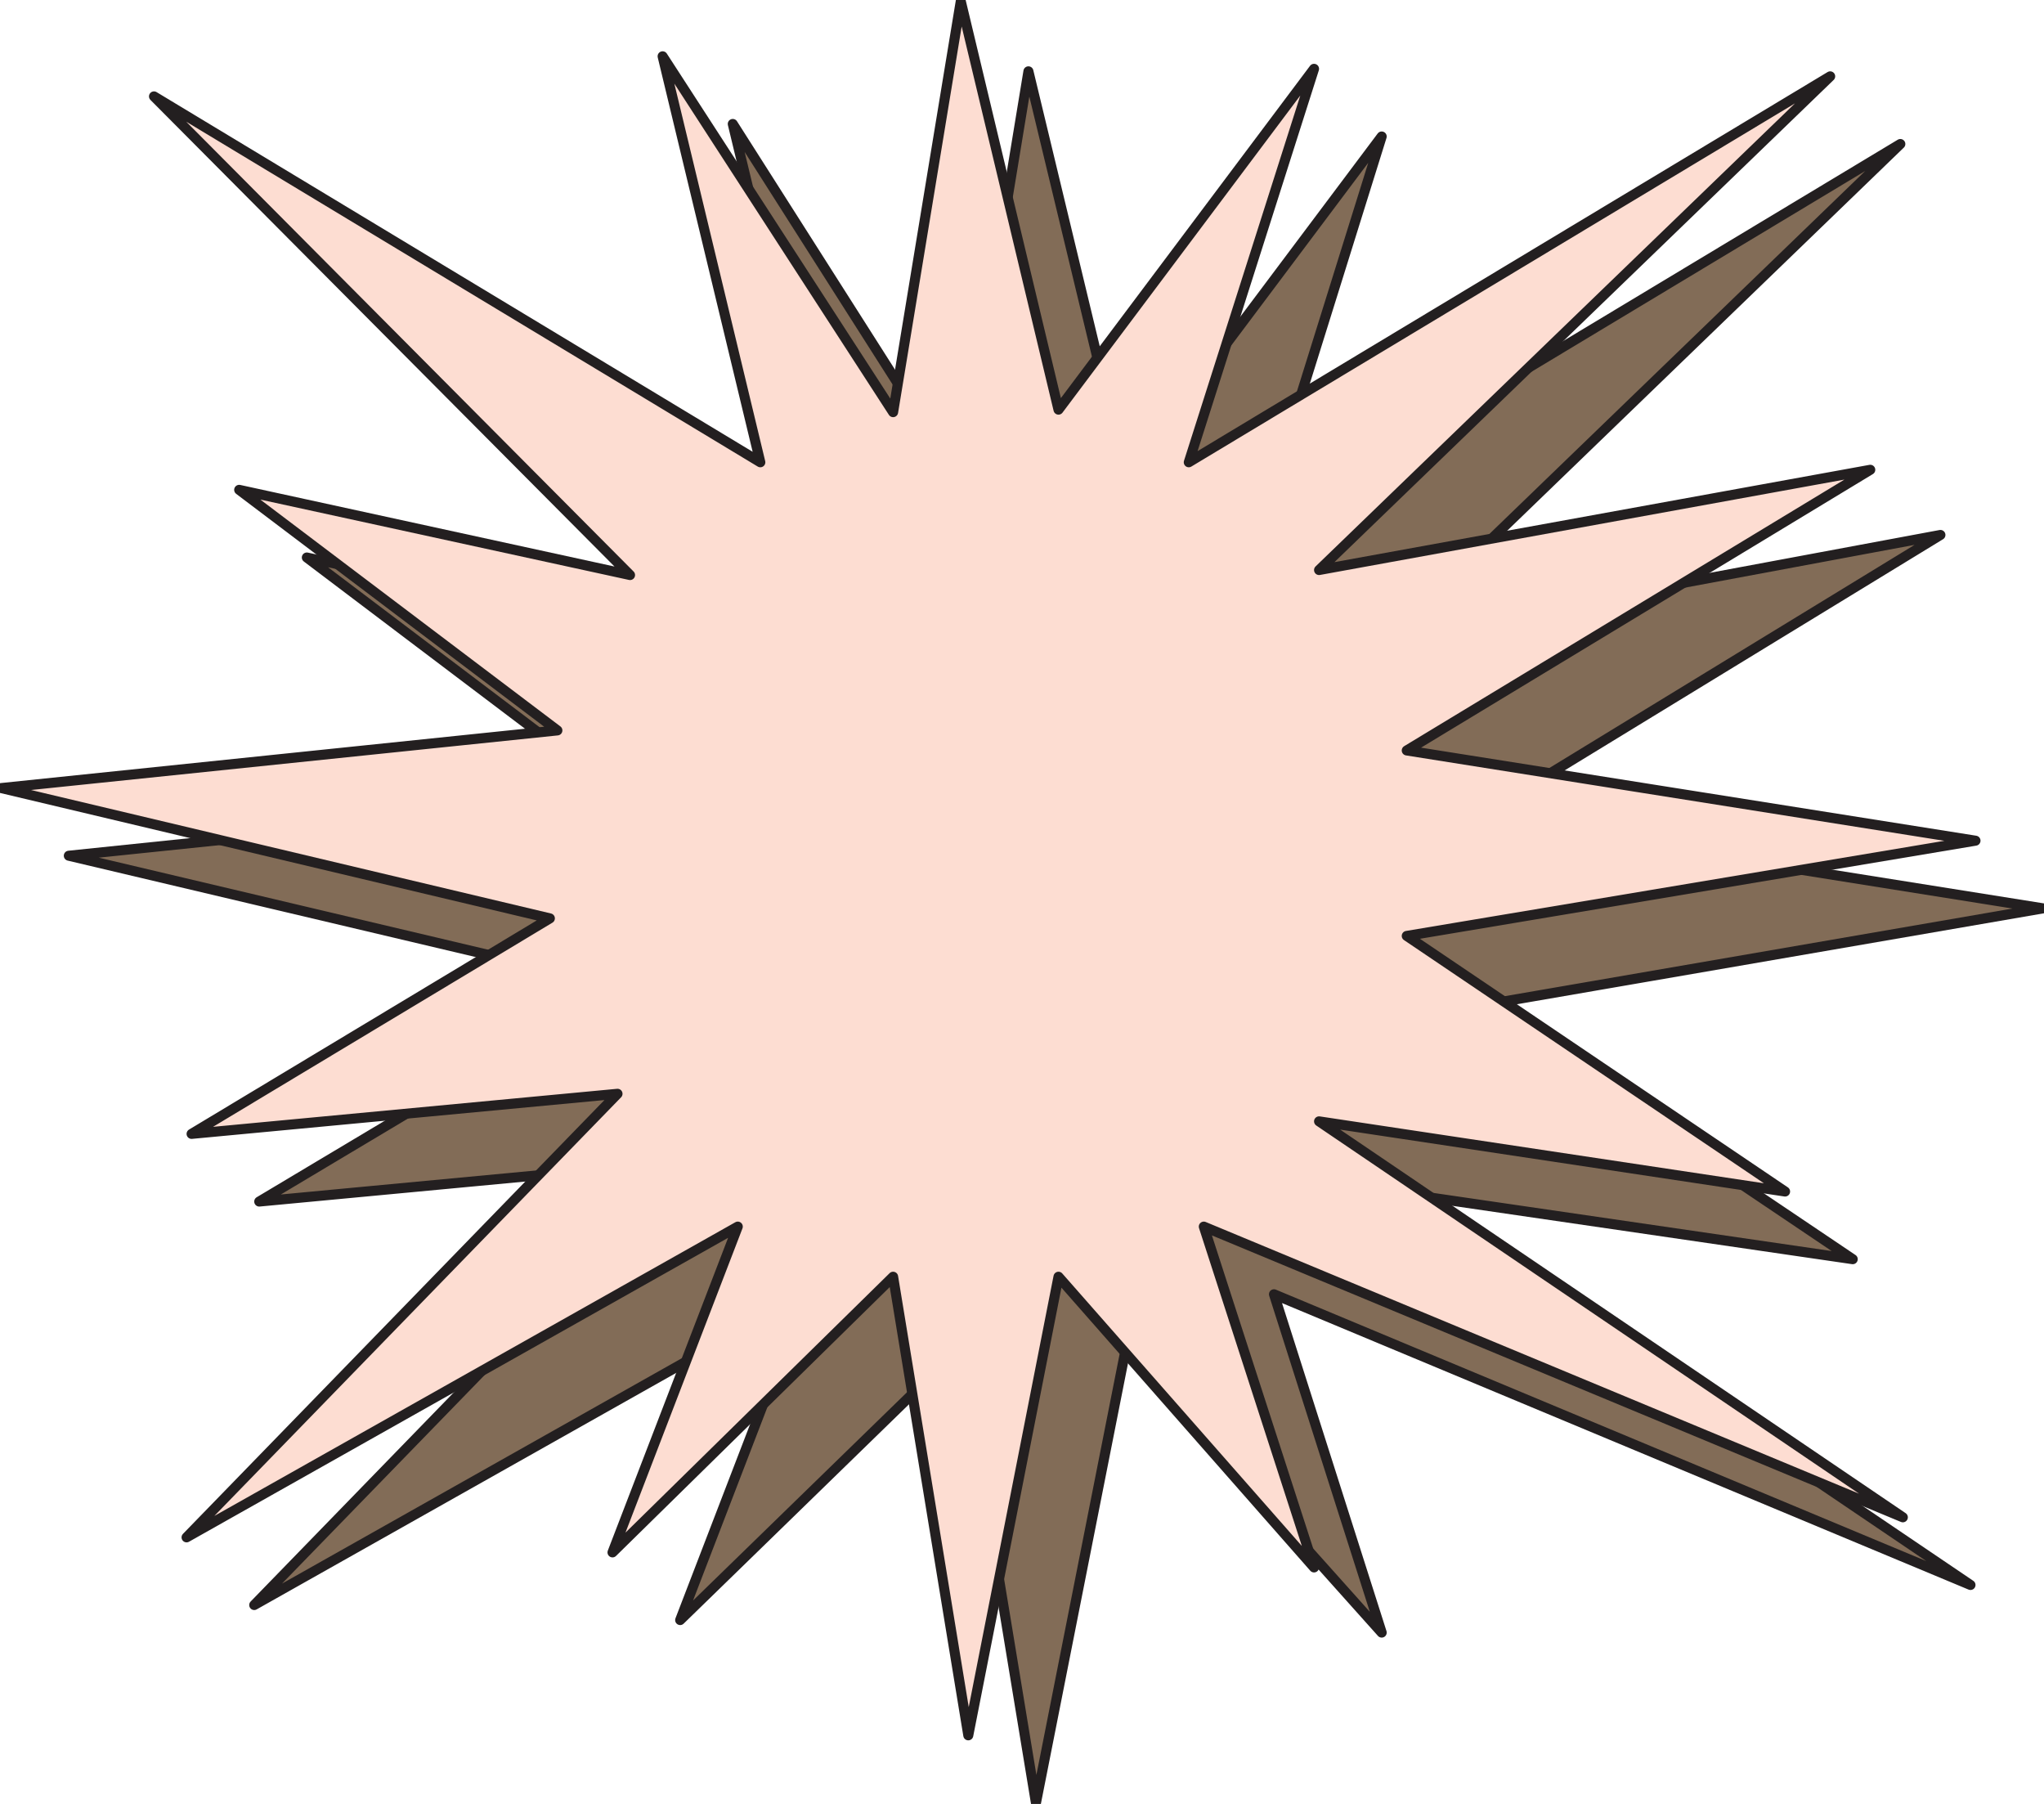
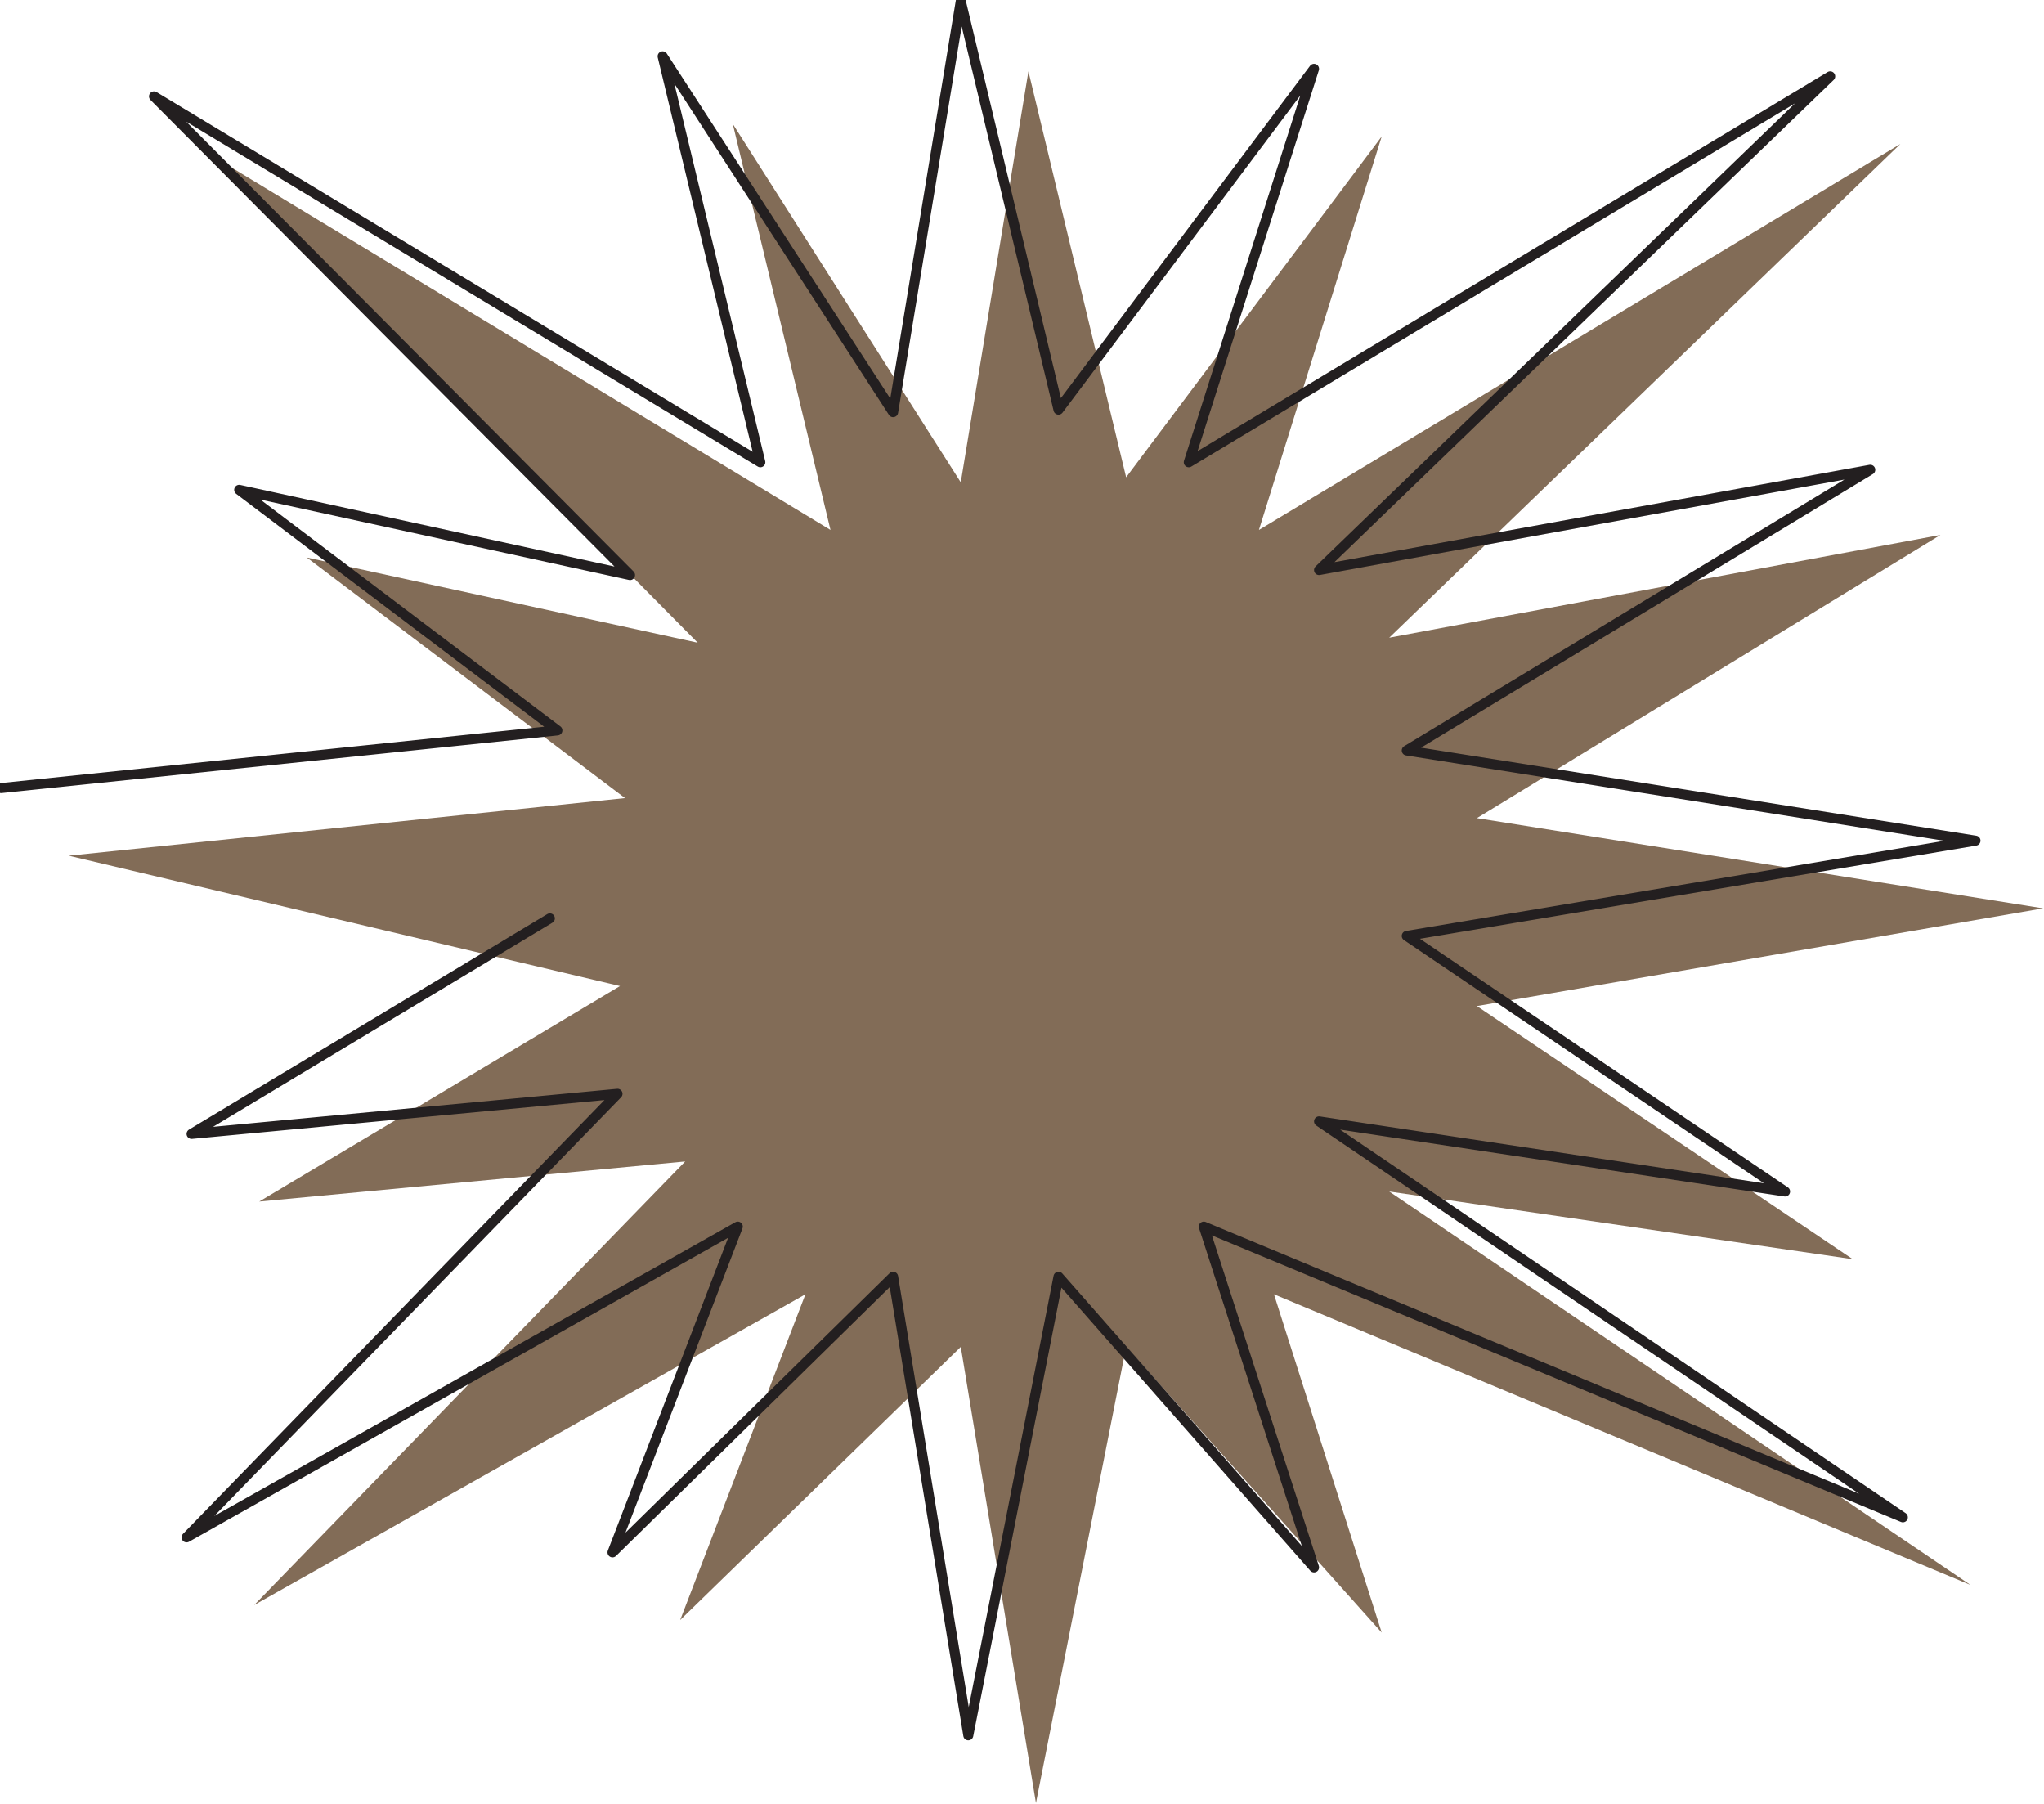
<svg xmlns="http://www.w3.org/2000/svg" width="611.852" height="539.89">
  <path fill="#826c57" fill-rule="evenodd" d="m20.597 256.099 166.5-17.25-95.25-72 117 25.5-142.5-144 182.25 110.25-29.25-121.5 68.25 107.25 20.25-123 29.25 121.5 76.5-102-36.75 117.75 192-115.5-153 147.75 165-30.75-138.75 84.75 169.5 27-169.5 29.25 112.5 75.75-138.75-20.25 174 117.75-208.5-87 32.25 101.25-76.5-85.5-27 136.5-22.5-136.5-84 81.75 37.5-97.5-165 93 129-132.75-127.5 12 108-64.5-165-39" />
-   <path fill="none" stroke="#231f20" stroke-linecap="round" stroke-linejoin="round" stroke-miterlimit="10" stroke-width="3" d="m20.597 256.099 166.5-17.25-95.25-72 117 25.5-142.5-144 182.25 110.25-29.25-121.5 68.25 107.25 20.25-123 29.25 121.5 76.5-102-36.75 117.75 192-115.5-153 147.75 165-30.75-138.75 84.75 169.5 27-169.5 29.25 112.5 75.75-138.75-20.25 174 117.75-208.5-87 32.25 101.25-76.5-85.5-27 136.5-22.5-136.5-84 81.75 37.5-97.5-165 93 129-132.75-127.5 12 108-64.5zm0 0" />
-   <path fill="#fdddd2" fill-rule="evenodd" d="m.347 235.849 166.5-17.25-95.25-72 117 25.5-142.5-143.25 181.5 109.5-29.25-121.5 69 106.5 20.25-123 29.25 122.25 76.5-102-37.5 117.75 192-115.5-153 147.75 165-30-138.75 84 170.25 27-170.25 28.5 113.25 76.5-139.5-21 174.75 118.5-209.25-87 33 102-76.5-87-27 137.25-22.5-137.25-84 82.5 37.5-97.5-165 93 129-132.75-127.5 12 107.25-64.5-164.25-39" />
-   <path fill="none" stroke="#231f20" stroke-linecap="round" stroke-linejoin="round" stroke-miterlimit="10" stroke-width="3" d="m.347 235.849 166.5-17.25-95.25-72 117 25.5-142.5-143.25 181.5 109.5-29.25-121.5 69 106.5 20.25-123 29.25 122.25 76.5-102-37.5 117.75 192-115.5-153 147.75 165-30-138.75 84 170.25 27-170.25 28.5 113.25 76.5-139.5-21 174.75 118.5-209.25-87 33 102-76.5-87-27 137.25-22.5-137.25-84 82.5 37.5-97.5-165 93 129-132.75-127.5 12 107.25-64.5zm0 0" />
+   <path fill="none" stroke="#231f20" stroke-linecap="round" stroke-linejoin="round" stroke-miterlimit="10" stroke-width="3" d="m.347 235.849 166.5-17.25-95.25-72 117 25.5-142.5-143.25 181.5 109.5-29.25-121.5 69 106.5 20.25-123 29.25 122.25 76.5-102-37.5 117.75 192-115.5-153 147.75 165-30-138.75 84 170.25 27-170.25 28.5 113.25 76.5-139.5-21 174.75 118.5-209.25-87 33 102-76.5-87-27 137.25-22.5-137.25-84 82.5 37.5-97.5-165 93 129-132.75-127.5 12 107.25-64.5m0 0" />
</svg>